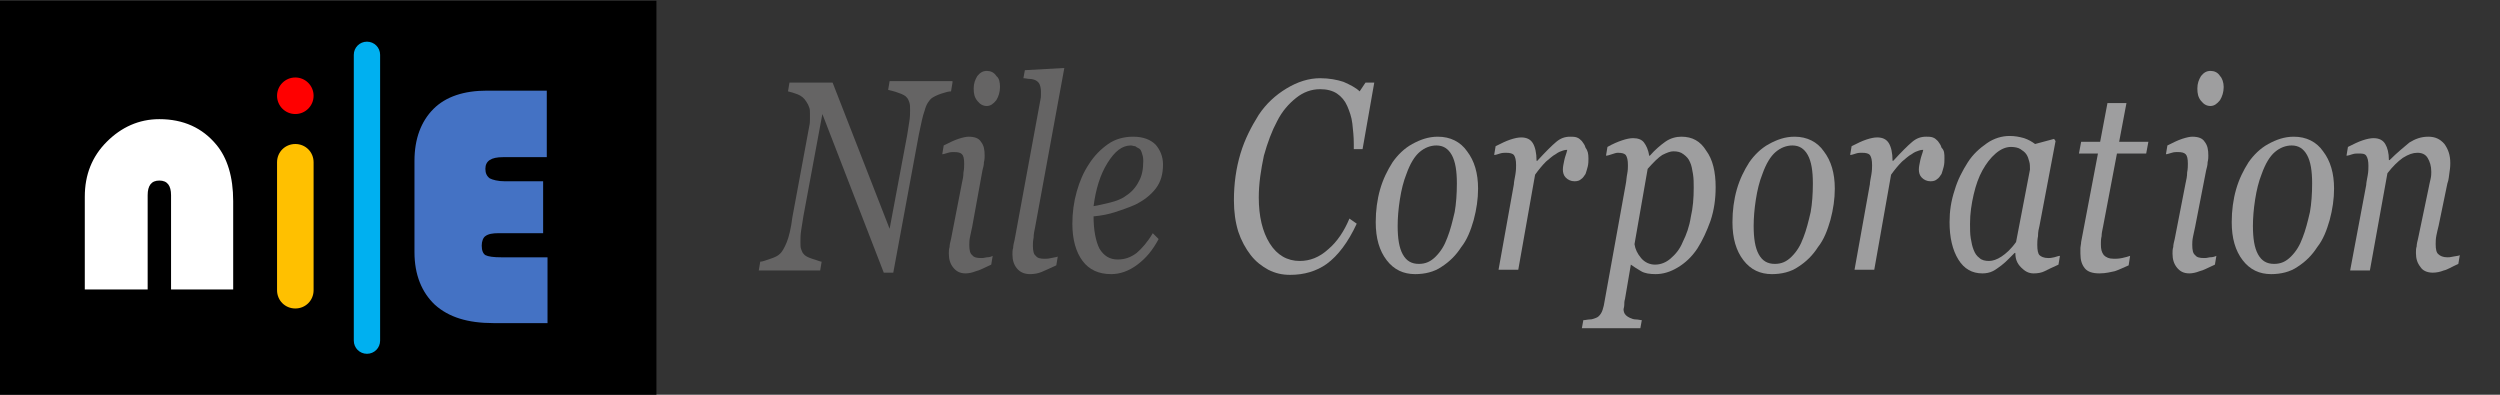
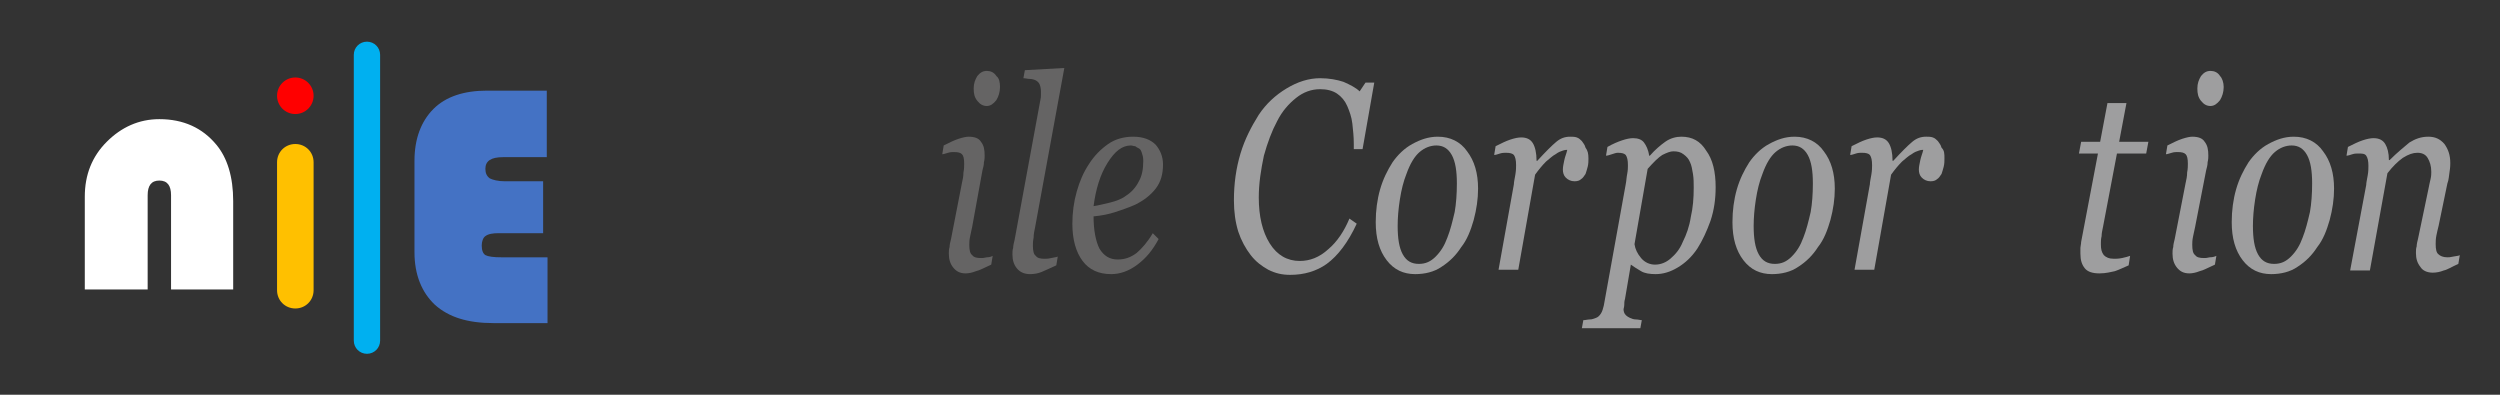
<svg xmlns="http://www.w3.org/2000/svg" version="1.1" id="レイヤー_1" x="0px" y="0px" viewBox="0 0 342 54" style="enable-background:new 0 0 342 54;" xml:space="preserve">
  <rect x="0" y="0" width="342" height="54" fill="#333333" stroke="none" />
  <style type="text/css">
	.st0{fill:#656464;}
	.st1{fill:#9E9E9F;}
	.st2{fill:#FFFFFF;}
	.st3{fill:#4472C4;}
	.st4{fill:#00B0F0;}
	.st5{fill:#FF0000;}
	.st6{fill:#FFC000;}
</style>
  <g>
-     <path class="st0" d="M130.3,11.3l-0.2,1.2c-0.3,0-0.7,0.1-1.3,0.3s-1,0.4-1.3,0.6c-0.4,0.3-0.8,0.9-1,1.7c-0.3,0.8-0.5,1.9-0.8,3.3   l-3.5,18.9h-1.3l-8.4-21.7l-2.6,14c-0.1,0.6-0.2,1.3-0.3,1.9c-0.1,0.6-0.1,1.2-0.1,1.6s0,0.8,0.1,1c0.1,0.3,0.2,0.5,0.3,0.6   c0.2,0.3,0.6,0.5,1.2,0.7c0.7,0.2,1.1,0.4,1.3,0.4l-0.2,1.2h-8.4l0.2-1.2c0.3,0,0.8-0.2,1.4-0.4s1-0.4,1.2-0.6   c0.4-0.3,0.7-0.9,1-1.6c0.3-0.7,0.6-1.9,0.8-3.5l2.3-12.4c0.1-0.4,0.1-0.7,0.1-1s0-0.5,0-0.8s0-0.6-0.1-0.8   c-0.1-0.3-0.2-0.5-0.4-0.8c-0.3-0.5-0.7-0.8-1.2-1s-0.9-0.3-1.3-0.4l0.2-1.2h5.9l7.8,20l2.4-12.8c0.1-0.6,0.2-1.3,0.3-1.9   c0.1-0.6,0.1-1.1,0.1-1.6c0-0.4,0-0.7-0.1-1s-0.2-0.5-0.3-0.6c-0.2-0.3-0.6-0.5-1.2-0.7c-0.5-0.2-1-0.3-1.4-0.4l0.2-1.2h8.6V11.3z" />
    <path class="st0" d="M135.8,35l-0.2,1.2c-0.9,0.4-1.6,0.8-2.1,0.9c-0.5,0.2-1,0.3-1.4,0.3c-0.8,0-1.3-0.3-1.7-0.8s-0.6-1.1-0.6-1.9   c0-0.3,0-0.6,0.1-0.9c0-0.3,0.1-0.7,0.2-1.1l1.5-7.7c0.1-0.4,0.2-0.9,0.2-1.4c0.1-0.5,0.1-0.9,0.1-1.2c0-0.7-0.1-1.1-0.3-1.3   c-0.2-0.2-0.5-0.3-1.1-0.3c-0.2,0-0.5,0-0.8,0.1c-0.4,0.1-0.6,0.2-0.8,0.2l0.2-1.2c0.8-0.4,1.4-0.7,2-0.9c0.6-0.2,1.1-0.3,1.4-0.3   c0.8,0,1.4,0.2,1.7,0.7c0.4,0.5,0.5,1.1,0.5,1.9c0,0.2,0,0.5-0.1,0.9c0,0.4-0.1,0.7-0.2,1.1L133,31c-0.1,0.5-0.2,0.9-0.3,1.4   c-0.1,0.5-0.1,0.8-0.1,1.1c0,0.7,0.1,1.2,0.4,1.4c0.2,0.3,0.6,0.4,1.2,0.4c0.2,0,0.4,0,0.8-0.1C135.4,35.2,135.6,35.1,135.8,35z    M136.8,11.9c0,0.7-0.2,1.3-0.5,1.8c-0.4,0.5-0.8,0.8-1.3,0.8s-0.9-0.2-1.3-0.7c-0.4-0.5-0.5-1-0.5-1.7s0.2-1.2,0.5-1.7   c0.4-0.5,0.8-0.7,1.3-0.7s1,0.2,1.3,0.7C136.7,10.7,136.8,11.3,136.8,11.9z" />
    <path class="st0" d="M145.6,9.3l-4,21.8c-0.1,0.5-0.2,0.9-0.2,1.4c-0.1,0.5-0.1,0.8-0.1,1.1c0,0.7,0.1,1.2,0.4,1.4   c0.2,0.3,0.6,0.4,1.2,0.4c0.2,0,0.5,0,0.9-0.1s0.7-0.1,0.9-0.2l-0.2,1.2c-0.9,0.4-1.5,0.7-2,0.9s-1,0.3-1.6,0.3   c-0.8,0-1.4-0.3-1.8-0.8c-0.4-0.5-0.6-1.1-0.6-1.9c0-0.3,0-0.6,0.1-0.9c0-0.3,0.1-0.7,0.2-1.1l3.5-19c0.1-0.4,0.1-0.6,0.1-0.8   c0-0.1,0-0.3,0-0.5c0-0.4-0.1-0.8-0.2-1c-0.1-0.2-0.3-0.4-0.5-0.5s-0.5-0.2-0.8-0.2s-0.6-0.1-0.9-0.1l0.2-1.1L145.6,9.3L145.6,9.3z   " />
    <path class="st0" d="M159.1,22.5c0,1.3-0.3,2.4-1,3.3s-1.6,1.6-2.8,2.2c-0.9,0.4-1.8,0.7-2.7,1s-1.9,0.5-3,0.6   c0,1.9,0.3,3.4,0.8,4.4c0.6,1,1.4,1.5,2.5,1.5c1,0,1.8-0.3,2.6-0.9c0.7-0.6,1.5-1.5,2.2-2.7l0.8,0.8c-0.8,1.5-1.7,2.6-2.9,3.5   s-2.4,1.3-3.6,1.3c-1.7,0-3-0.6-3.9-1.8s-1.4-2.9-1.4-5.1c0-1.5,0.2-3,0.6-4.4c0.4-1.4,0.9-2.6,1.7-3.8c0.7-1.1,1.6-2,2.6-2.7   s2.2-1,3.4-1c1.4,0,2.4,0.4,3.1,1.1C158.7,20.5,159.1,21.4,159.1,22.5z M156.4,22c0-0.5-0.1-0.8-0.2-1.1c-0.1-0.3-0.2-0.5-0.4-0.6   s-0.4-0.2-0.5-0.3c-0.2,0-0.4-0.1-0.6-0.1c-1.2,0-2.2,0.8-3.2,2.4s-1.6,3.6-1.9,5.9c0.7-0.1,1.4-0.3,2.3-0.5   c0.8-0.2,1.6-0.5,2.1-0.9c0.8-0.5,1.4-1.2,1.8-2C156.2,24.1,156.4,23.2,156.4,22z" />
    <path class="st1" d="M176.5,37.6c-1.1,0-2-0.2-3-0.7c-0.9-0.5-1.7-1.1-2.4-2s-1.3-2-1.7-3.2c-0.4-1.3-0.6-2.7-0.6-4.3   c0-2.3,0.3-4.4,0.9-6.4c0.6-2,1.5-3.7,2.5-5.3c1-1.5,2.3-2.7,3.8-3.6s3-1.4,4.6-1.4c1.2,0,2.3,0.2,3.2,0.5c0.9,0.4,1.7,0.8,2.2,1.3   l0.8-1.2h1.2l-1.6,9.1h-1.2v-0.7c0-1-0.1-1.9-0.2-2.8c-0.1-0.9-0.4-1.7-0.7-2.4s-0.8-1.3-1.4-1.7c-0.6-0.4-1.4-0.6-2.3-0.6   c-1.2,0-2.3,0.4-3.3,1.2s-1.9,1.8-2.6,3.2c-0.7,1.3-1.3,2.9-1.8,4.7c-0.4,1.9-0.7,3.8-0.7,5.7c0,2.6,0.5,4.7,1.5,6.3   s2.4,2.4,4.1,2.4c1.4,0,2.7-0.5,3.9-1.6c1.2-1,2.2-2.5,2.9-4.2l1,0.7c-1.2,2.6-2.6,4.4-4.1,5.5C180.1,37.1,178.4,37.6,176.5,37.6z" />
    <path class="st1" d="M202.2,25.8c0,1.4-0.2,2.8-0.6,4.3c-0.4,1.4-0.9,2.7-1.7,3.7c-0.7,1.1-1.6,2-2.7,2.7c-1,0.7-2.3,1-3.6,1   c-1.6,0-2.9-0.6-3.9-1.9c-1-1.3-1.5-3-1.5-5.2c0-1.6,0.2-3.1,0.6-4.5c0.4-1.4,1-2.6,1.7-3.7c0.7-1,1.6-1.9,2.7-2.5   c1.1-0.6,2.2-1,3.5-1c1.7,0,3.1,0.7,4,2C201.7,22,202.2,23.7,202.2,25.8z M199.3,25.1c0-1.7-0.2-3-0.7-3.9s-1.2-1.3-2.1-1.3   c-0.8,0-1.6,0.3-2.3,0.9s-1.3,1.6-1.8,3c-0.4,1-0.7,2.2-0.9,3.5s-0.3,2.5-0.3,3.6c0,1.7,0.2,3,0.7,3.9s1.2,1.3,2.2,1.3   c0.9,0,1.6-0.3,2.3-1s1.2-1.5,1.6-2.6c0.4-1,0.7-2.2,1-3.5C199.2,27.9,199.3,26.5,199.3,25.1z" />
    <path class="st1" d="M217.3,21.7c0,0.3,0,0.7-0.1,1.1s-0.2,0.7-0.3,1c-0.2,0.3-0.4,0.6-0.6,0.7c-0.2,0.2-0.5,0.3-0.9,0.3   c-0.5,0-0.9-0.2-1.2-0.5s-0.4-0.7-0.4-1.1s0.1-0.8,0.2-1.3s0.3-0.9,0.4-1.4c-0.1,0-0.3,0-0.6,0.1s-0.6,0.2-1,0.5   c-0.4,0.2-0.8,0.6-1.3,1c-0.5,0.5-1,1.1-1.5,1.8l-2.3,13H205l2.1-11.7c0-0.3,0.1-0.7,0.2-1.3c0.1-0.6,0.1-1,0.1-1.3   c0-0.7-0.1-1.1-0.3-1.4c-0.2-0.2-0.5-0.3-1.1-0.3c-0.2,0-0.5,0-0.8,0.1s-0.6,0.2-0.8,0.2l0.2-1.2c0.8-0.4,1.4-0.7,2-0.9   c0.6-0.2,1.1-0.3,1.5-0.3c0.8,0,1.3,0.3,1.6,0.8s0.5,1.3,0.5,2.4h0.1c1.1-1.2,2-2.1,2.6-2.6s1.2-0.7,1.9-0.7c0.3,0,0.6,0,0.9,0.1   c0.3,0.1,0.5,0.3,0.7,0.5c0.2,0.3,0.4,0.5,0.5,0.9C217.2,20.6,217.3,21,217.3,21.7z" />
    <path class="st1" d="M234.7,25.6c0,1.6-0.2,3.1-0.7,4.6c-0.5,1.4-1.1,2.7-1.8,3.8c-0.8,1.2-1.7,2-2.7,2.6s-2,0.9-3,0.9   c-0.8,0-1.5-0.1-2-0.4s-1-0.6-1.4-0.9l-0.8,4.7c-0.1,0.3-0.1,0.6-0.1,0.8c0,0.3-0.1,0.5-0.1,0.6c0,0.3,0.1,0.6,0.3,0.8   s0.4,0.3,0.6,0.4c0.2,0.1,0.5,0.2,0.8,0.2s0.6,0.1,0.8,0.1l-0.2,1.1h-8l0.2-1.1c0.3,0,0.6-0.1,0.9-0.1c0.3,0,0.5-0.1,0.8-0.2   c0.3-0.1,0.5-0.3,0.7-0.6s0.3-0.7,0.4-1.1l3-16.6c0.1-0.5,0.1-0.9,0.2-1.4c0.1-0.5,0.1-0.9,0.1-1.2c0-0.7-0.1-1.1-0.3-1.4   c-0.2-0.2-0.5-0.3-1.1-0.3c-0.2,0-0.5,0.1-0.8,0.2s-0.6,0.2-0.8,0.2l0.2-1.2c0.7-0.4,1.4-0.7,2-0.9c0.6-0.2,1.1-0.3,1.5-0.3   c0.7,0,1.2,0.2,1.5,0.6s0.6,1,0.7,1.8h0.1c0.7-0.8,1.4-1.4,2.1-1.9c0.7-0.5,1.5-0.7,2.2-0.7c1.5,0,2.6,0.6,3.4,1.9   C234.3,21.8,234.7,23.5,234.7,25.6z M230.2,33.1c0.5-1,0.9-2.1,1.1-3.4c0.3-1.3,0.4-2.6,0.4-4c0-0.6,0-1.3-0.1-1.9   s-0.2-1.2-0.4-1.6c-0.2-0.5-0.5-0.8-0.9-1.1c-0.4-0.3-0.8-0.4-1.4-0.4c-0.4,0-0.9,0.2-1.5,0.5c-0.5,0.3-1.2,1-2,1.9l-1.8,10.3   c0.1,0.7,0.4,1.3,0.9,1.9c0.5,0.6,1.2,0.9,1.9,0.9c0.8,0,1.5-0.3,2.1-0.8C229.2,34.8,229.8,34.1,230.2,33.1z" />
    <path class="st1" d="M251,25.8c0,1.4-0.2,2.8-0.6,4.3c-0.4,1.4-0.9,2.7-1.7,3.7c-0.7,1.1-1.6,2-2.7,2.7c-1,0.7-2.3,1-3.6,1   c-1.6,0-2.9-0.6-3.9-1.9c-1-1.3-1.5-3-1.5-5.2c0-1.6,0.2-3.1,0.6-4.5c0.4-1.4,1-2.6,1.7-3.7c0.7-1,1.6-1.9,2.7-2.5   c1.1-0.6,2.2-1,3.5-1c1.7,0,3.1,0.7,4,2C250.5,22,251,23.7,251,25.8z M248,25.1c0-1.7-0.2-3-0.7-3.9s-1.2-1.3-2.1-1.3   c-0.8,0-1.6,0.3-2.3,0.9s-1.3,1.6-1.8,3c-0.4,1-0.7,2.2-0.9,3.5s-0.3,2.5-0.3,3.6c0,1.7,0.2,3,0.7,3.9s1.2,1.3,2.2,1.3   c0.9,0,1.6-0.3,2.3-1s1.2-1.5,1.6-2.6c0.4-1,0.7-2.2,1-3.5C247.9,27.9,248,26.5,248,25.1z" />
    <path class="st1" d="M266,21.7c0,0.3,0,0.7-0.1,1.1s-0.2,0.7-0.3,1c-0.2,0.3-0.4,0.6-0.6,0.7c-0.2,0.2-0.5,0.3-0.9,0.3   c-0.5,0-0.9-0.2-1.2-0.5c-0.3-0.3-0.4-0.7-0.4-1.1s0.1-0.8,0.2-1.3s0.3-0.9,0.4-1.4c-0.1,0-0.3,0-0.6,0.1c-0.3,0.1-0.6,0.2-1,0.5   c-0.4,0.2-0.8,0.6-1.3,1c-0.5,0.5-1,1.1-1.5,1.8l-2.3,13h-2.7l2.1-11.7c0-0.3,0.1-0.7,0.2-1.3c0.1-0.6,0.1-1,0.1-1.3   c0-0.7-0.1-1.1-0.3-1.4c-0.2-0.2-0.5-0.3-1.1-0.3c-0.2,0-0.5,0-0.8,0.1s-0.6,0.2-0.8,0.2l0.2-1.2c0.8-0.4,1.4-0.7,2-0.9   c0.6-0.2,1.1-0.3,1.5-0.3c0.8,0,1.3,0.3,1.6,0.8s0.5,1.3,0.5,2.4h0.1c1.1-1.2,2-2.1,2.6-2.6s1.2-0.7,1.9-0.7c0.3,0,0.6,0,0.9,0.1   s0.5,0.3,0.7,0.5c0.2,0.3,0.4,0.5,0.5,0.9C266,20.6,266,21,266,21.7z" />
-     <path class="st1" d="M275.7,34.6h-0.1c-0.2,0.2-0.5,0.5-0.8,0.8s-0.6,0.6-1,0.9c-0.4,0.3-0.8,0.6-1.2,0.8c-0.4,0.2-0.9,0.3-1.4,0.3   c-1.4,0-2.5-0.6-3.3-1.9c-0.8-1.3-1.2-3-1.2-5.1c0-1.5,0.2-2.9,0.7-4.4c0.4-1.4,1.1-2.7,1.8-3.8c0.7-1.1,1.6-1.9,2.6-2.6   s2.1-1,3.1-1c0.7,0,1.3,0.1,2,0.3c0.6,0.2,1.1,0.5,1.5,0.8L281,19l0.2,0.3L279,30.9c-0.1,0.4-0.2,0.8-0.2,1.4   c-0.1,0.5-0.1,0.9-0.1,1.2c0,0.7,0.1,1.2,0.3,1.4c0.2,0.2,0.6,0.4,1.2,0.4c0.2,0,0.4,0,0.8-0.1s0.6-0.2,0.8-0.2l-0.2,1.2   c-0.9,0.4-1.5,0.7-1.9,0.9s-0.9,0.3-1.5,0.3c-0.7,0-1.2-0.3-1.7-0.8C275.9,36,275.7,35.4,275.7,34.6z M277.7,23.2   c0-0.4,0-0.8-0.1-1.1c-0.1-0.4-0.2-0.7-0.4-1c-0.2-0.3-0.5-0.5-0.8-0.7s-0.8-0.3-1.3-0.3c-0.7,0-1.4,0.3-2.1,0.9s-1.3,1.4-1.8,2.3   s-0.9,2-1.2,3.3c-0.3,1.3-0.5,2.6-0.5,4c0,0.7,0,1.4,0.1,2c0.1,0.6,0.2,1.1,0.4,1.6c0.2,0.5,0.4,0.8,0.8,1.1   c0.3,0.3,0.8,0.4,1.3,0.4s1.1-0.2,1.7-0.6c0.6-0.4,1.3-1,2-2L277.7,23.2z" />
    <path class="st1" d="M287.2,37.4c-0.9,0-1.6-0.2-2-0.7s-0.6-1.1-0.6-2c0-0.3,0-0.5,0-0.8c0-0.2,0.1-0.5,0.1-0.8L287,21h-2.6   l0.3-1.6h2.6l1-5.3h2.6l-1,5.3h4l-0.3,1.6h-4l-1.9,10c-0.1,0.5-0.2,0.9-0.2,1.3c-0.1,0.4-0.1,0.8-0.1,1.1c0,0.7,0.1,1.1,0.4,1.5   c0.3,0.3,0.7,0.5,1.4,0.5c0.3,0,0.6,0,1.1-0.1s0.8-0.2,1.1-0.3l-0.2,1.3c-0.7,0.3-1.3,0.6-1.9,0.8   C288.8,37.2,288.1,37.4,287.2,37.4z" />
    <path class="st1" d="M303.2,35l-0.2,1.2c-0.9,0.4-1.6,0.8-2.1,0.9c-0.5,0.2-1,0.3-1.4,0.3c-0.8,0-1.3-0.3-1.7-0.8   c-0.4-0.5-0.6-1.1-0.6-1.9c0-0.3,0-0.6,0.1-0.9c0-0.3,0.1-0.7,0.2-1.1L299,25c0.1-0.4,0.2-0.9,0.2-1.4c0.1-0.5,0.1-0.9,0.1-1.2   c0-0.7-0.1-1.1-0.3-1.3s-0.5-0.3-1.1-0.3c-0.2,0-0.5,0-0.8,0.1c-0.4,0.1-0.6,0.2-0.8,0.2l0.2-1.2c0.8-0.4,1.4-0.7,2-0.9   c0.6-0.2,1.1-0.3,1.4-0.3c0.8,0,1.4,0.2,1.7,0.7c0.4,0.5,0.5,1.1,0.5,1.9c0,0.2,0,0.5-0.1,0.9c0,0.4-0.1,0.7-0.2,1.1l-1.5,7.7   c-0.1,0.5-0.2,0.9-0.3,1.4c-0.1,0.5-0.1,0.8-0.1,1.1c0,0.7,0.1,1.2,0.4,1.4c0.2,0.3,0.6,0.4,1.2,0.4c0.2,0,0.4,0,0.8-0.1   C302.7,35.2,303,35.1,303.2,35z M304.2,11.9c0,0.7-0.2,1.3-0.5,1.8c-0.4,0.5-0.8,0.8-1.3,0.8s-0.9-0.2-1.3-0.7s-0.5-1-0.5-1.7   s0.2-1.2,0.5-1.7c0.4-0.5,0.8-0.7,1.3-0.7s1,0.2,1.3,0.7C304,10.7,304.2,11.3,304.2,11.9z" />
    <path class="st1" d="M319.3,25.8c0,1.4-0.2,2.8-0.6,4.3c-0.4,1.4-0.9,2.7-1.7,3.7c-0.7,1.1-1.6,2-2.7,2.7c-1,0.7-2.3,1-3.6,1   c-1.6,0-2.9-0.6-3.9-1.9c-1-1.3-1.5-3-1.5-5.2c0-1.6,0.2-3.1,0.6-4.5s1-2.6,1.7-3.7c0.7-1,1.6-1.9,2.7-2.5s2.2-1,3.5-1   c1.7,0,3.1,0.7,4,2C318.8,22,319.3,23.7,319.3,25.8z M316.3,25.1c0-1.7-0.2-3-0.7-3.9s-1.2-1.3-2.1-1.3c-0.8,0-1.6,0.3-2.3,0.9   c-0.7,0.6-1.3,1.6-1.8,3c-0.4,1-0.7,2.2-0.9,3.5c-0.2,1.3-0.3,2.5-0.3,3.6c0,1.7,0.2,3,0.7,3.9s1.2,1.3,2.2,1.3   c0.9,0,1.6-0.3,2.3-1c0.7-0.7,1.2-1.5,1.6-2.6c0.4-1,0.7-2.2,1-3.5C316.2,27.9,316.3,26.5,316.3,25.1z" />
    <path class="st1" d="M336.5,34.9l-0.2,1.2c-0.9,0.4-1.5,0.8-2,0.9c-0.5,0.2-1,0.3-1.5,0.3c-0.8,0-1.4-0.3-1.7-0.8   c-0.4-0.5-0.6-1.1-0.6-1.9c0-0.3,0-0.6,0.1-0.9c0-0.3,0.1-0.7,0.2-1.1l1.4-6.7c0.1-0.5,0.2-1,0.3-1.4c0.1-0.4,0.1-0.8,0.1-1   c0-0.8-0.2-1.4-0.5-1.9s-0.8-0.7-1.4-0.7s-1.2,0.2-2,0.7c-0.7,0.5-1.4,1.2-2.1,2.1L324.2,37h-2.7l2.2-11.7c0-0.3,0.1-0.7,0.2-1.3   c0.1-0.5,0.1-1,0.1-1.3c0-0.7-0.1-1.1-0.3-1.4s-0.6-0.3-1.1-0.3c-0.2,0-0.5,0-0.8,0.1s-0.6,0.2-0.8,0.2l0.2-1.2   c0.8-0.4,1.4-0.7,2-0.9c0.6-0.2,1.1-0.3,1.5-0.3c0.8,0,1.3,0.3,1.6,0.8c0.3,0.5,0.5,1.2,0.5,2.2h0.1c1.1-1.1,2-1.8,2.7-2.4   c0.8-0.5,1.6-0.8,2.6-0.8c0.9,0,1.6,0.3,2.2,1c0.5,0.7,0.8,1.5,0.8,2.6c0,0.2,0,0.6-0.1,1.2s-0.1,1.1-0.3,1.6l-1.2,5.8   c-0.1,0.4-0.2,0.8-0.3,1.3c-0.1,0.5-0.1,0.9-0.1,1.2c0,0.7,0.1,1.2,0.4,1.4c0.2,0.2,0.6,0.4,1.2,0.4c0.2,0,0.4,0,0.8-0.1   C336.1,35,336.4,35,336.5,34.9z" />
-     <rect x="0" y="0.1" width="89.8" height="53.9" />
    <path class="st2" d="M32,39.6h-8.6V26.7c0-1.3-0.5-2-1.6-2c-1.1,0-1.6,0.7-1.6,2v12.9h-8.6V26.9c0-3,1-5.5,3-7.5s4.4-3.1,7.2-3.1   c3.3,0,5.9,1.2,7.8,3.5c1.5,1.8,2.3,4.4,2.3,7.7V39.6z" />
    <path class="st3" d="M74.3,24.8v7.1h-6.1c-0.8,0-1.4,0.1-1.8,0.4c-0.3,0.2-0.5,0.7-0.5,1.3c0,0.7,0.2,1.1,0.5,1.3   c0.4,0.2,1.1,0.3,2.2,0.3h6.3v9h-7.4c-3.5,0-6.1-0.8-8-2.5c-1.8-1.7-2.8-4.1-2.8-7.2V22c0-3,0.9-5.4,2.6-7.1s4.2-2.5,7.3-2.5h8.2   v9.1h-6c-1.6,0-2.4,0.5-2.4,1.6c0,0.6,0.2,1,0.6,1.3c0.4,0.2,1.1,0.4,2.1,0.4H74.3z" />
    <path class="st4" d="M50.2,48.4L50.2,48.4c-1,0-1.8-0.8-1.8-1.8V7.5c0-1,0.8-1.8,1.8-1.8h0c1,0,1.8,0.8,1.8,1.8v39.1   C52,47.6,51.2,48.4,50.2,48.4z" />
    <circle class="st5" cx="40.4" cy="13.1" r="2.5" />
    <path class="st6" d="M40.4,42.2L40.4,42.2c-1.4,0-2.5-1.1-2.5-2.5V22.2c0-1.4,1.1-2.5,2.5-2.5h0c1.4,0,2.5,1.1,2.5,2.5v17.5   C42.9,41.1,41.8,42.2,40.4,42.2z" />
  </g>
</svg>